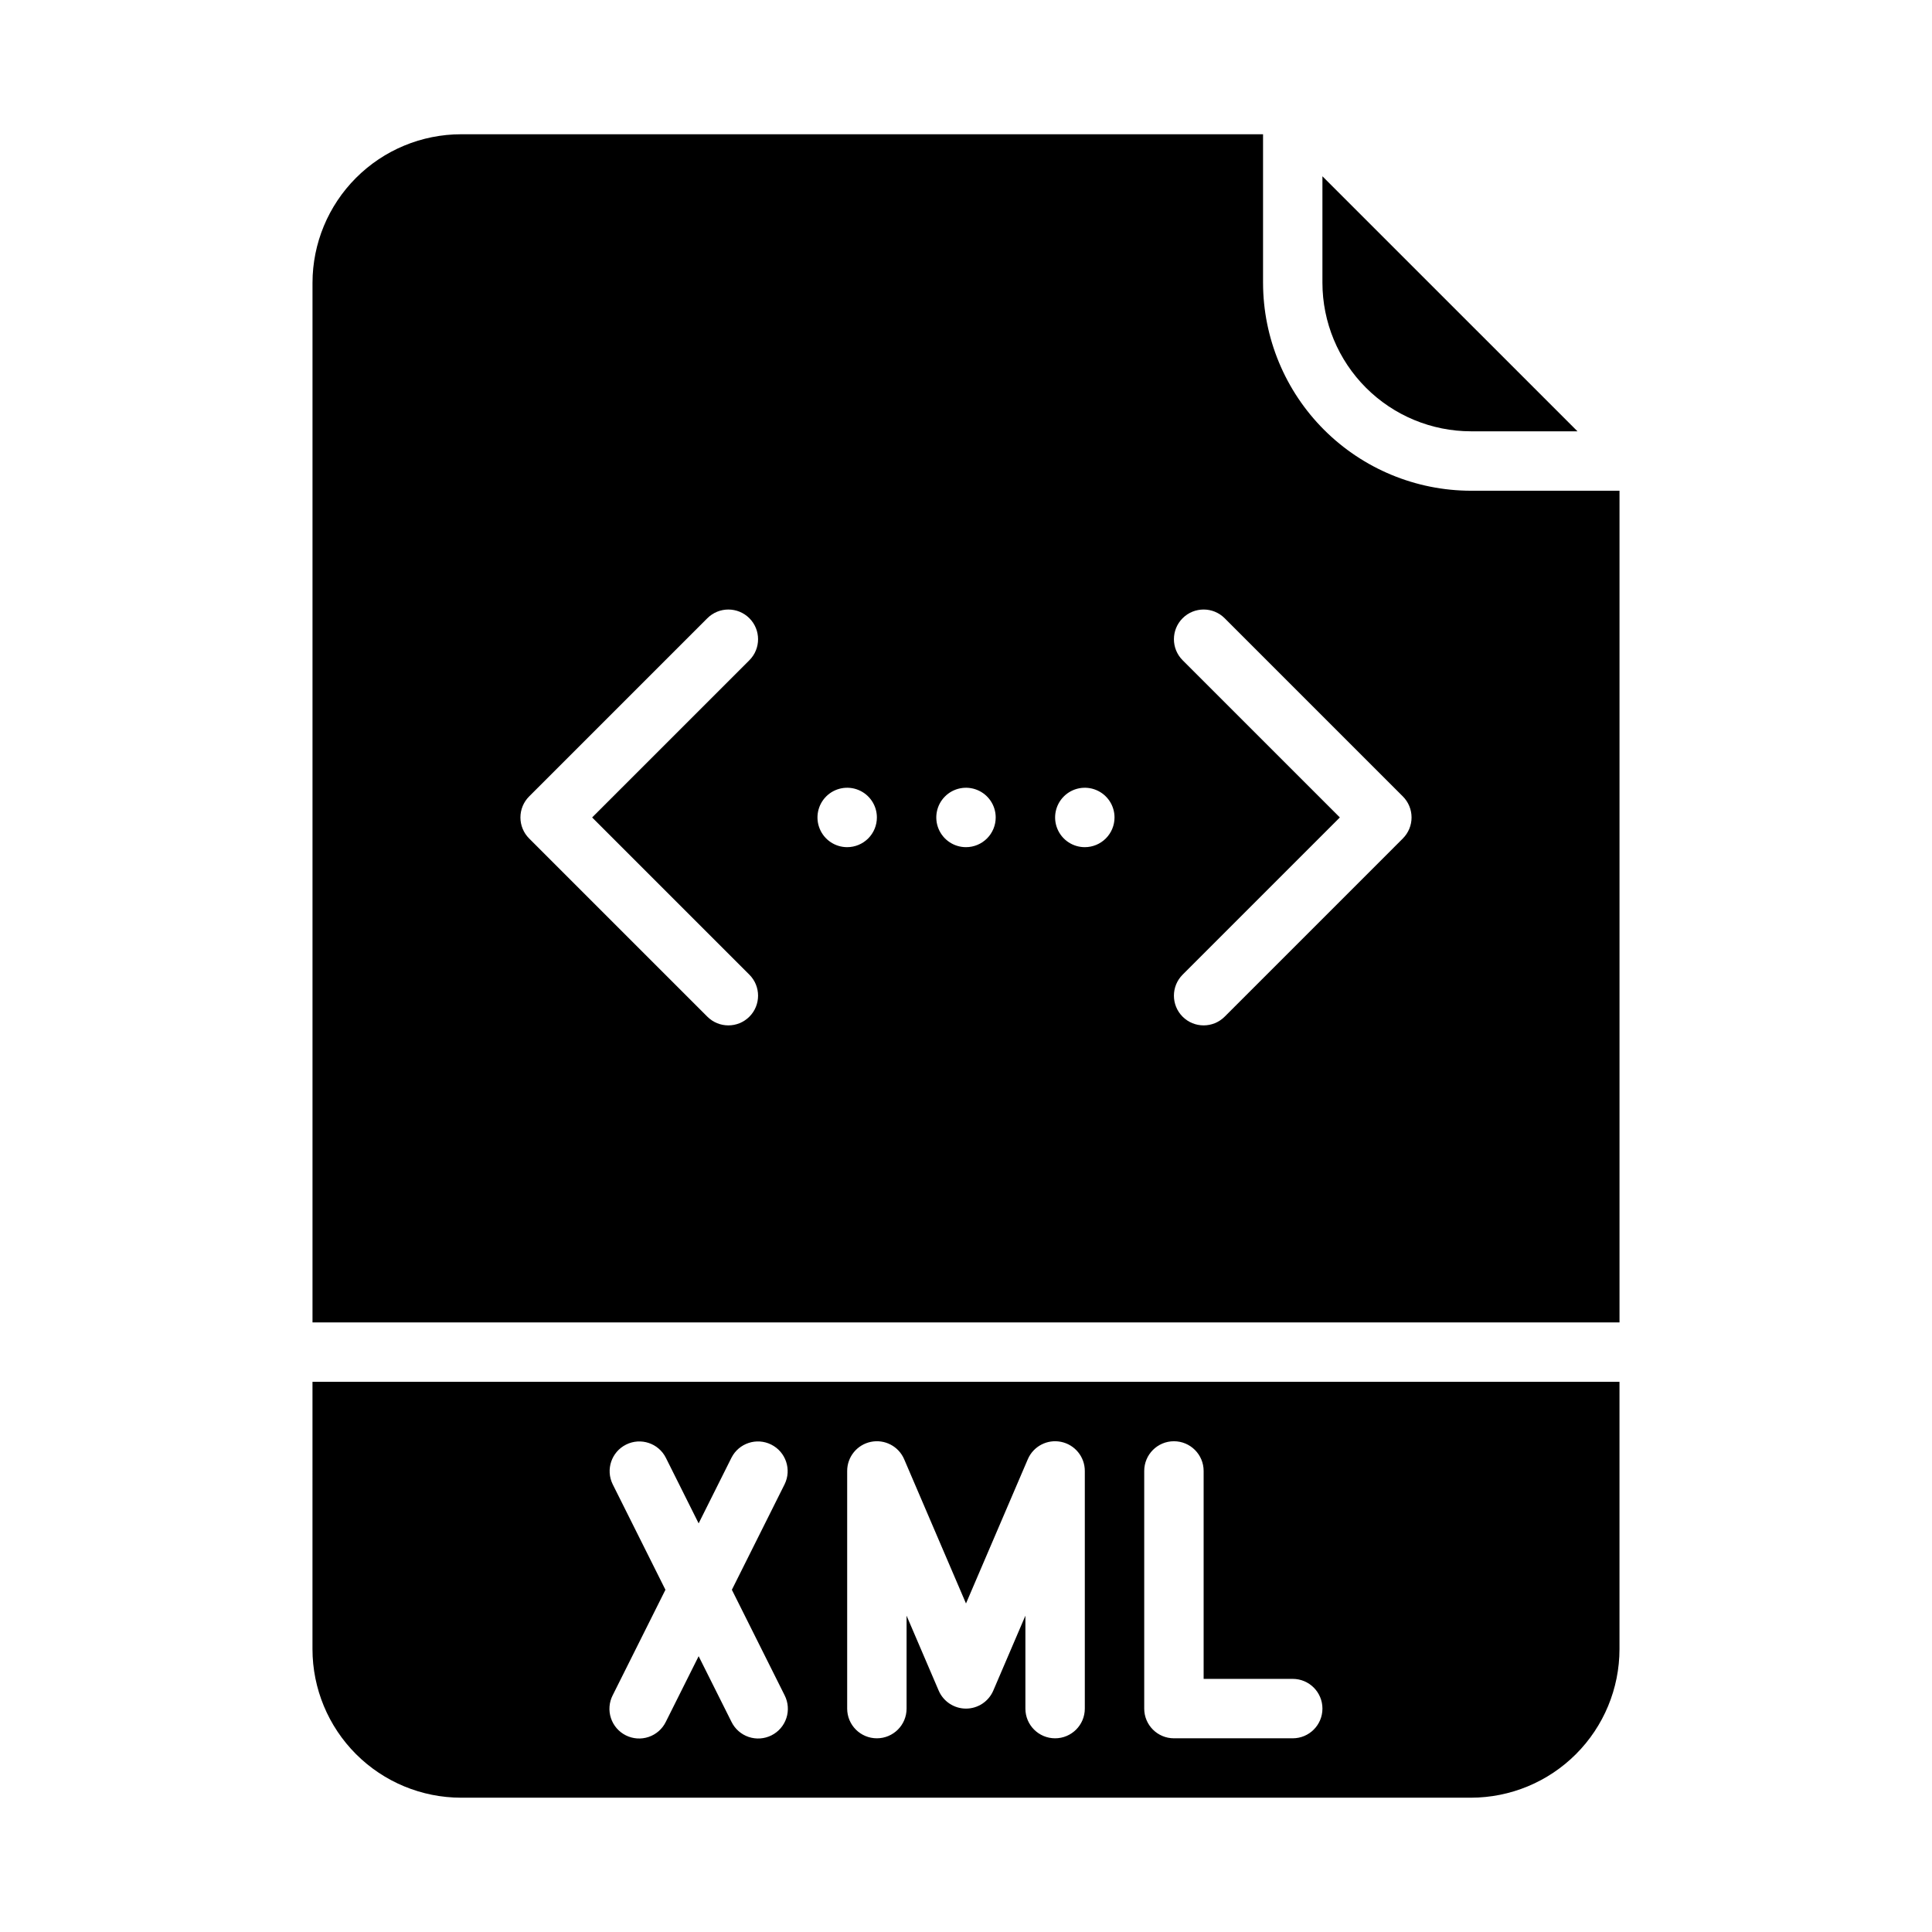
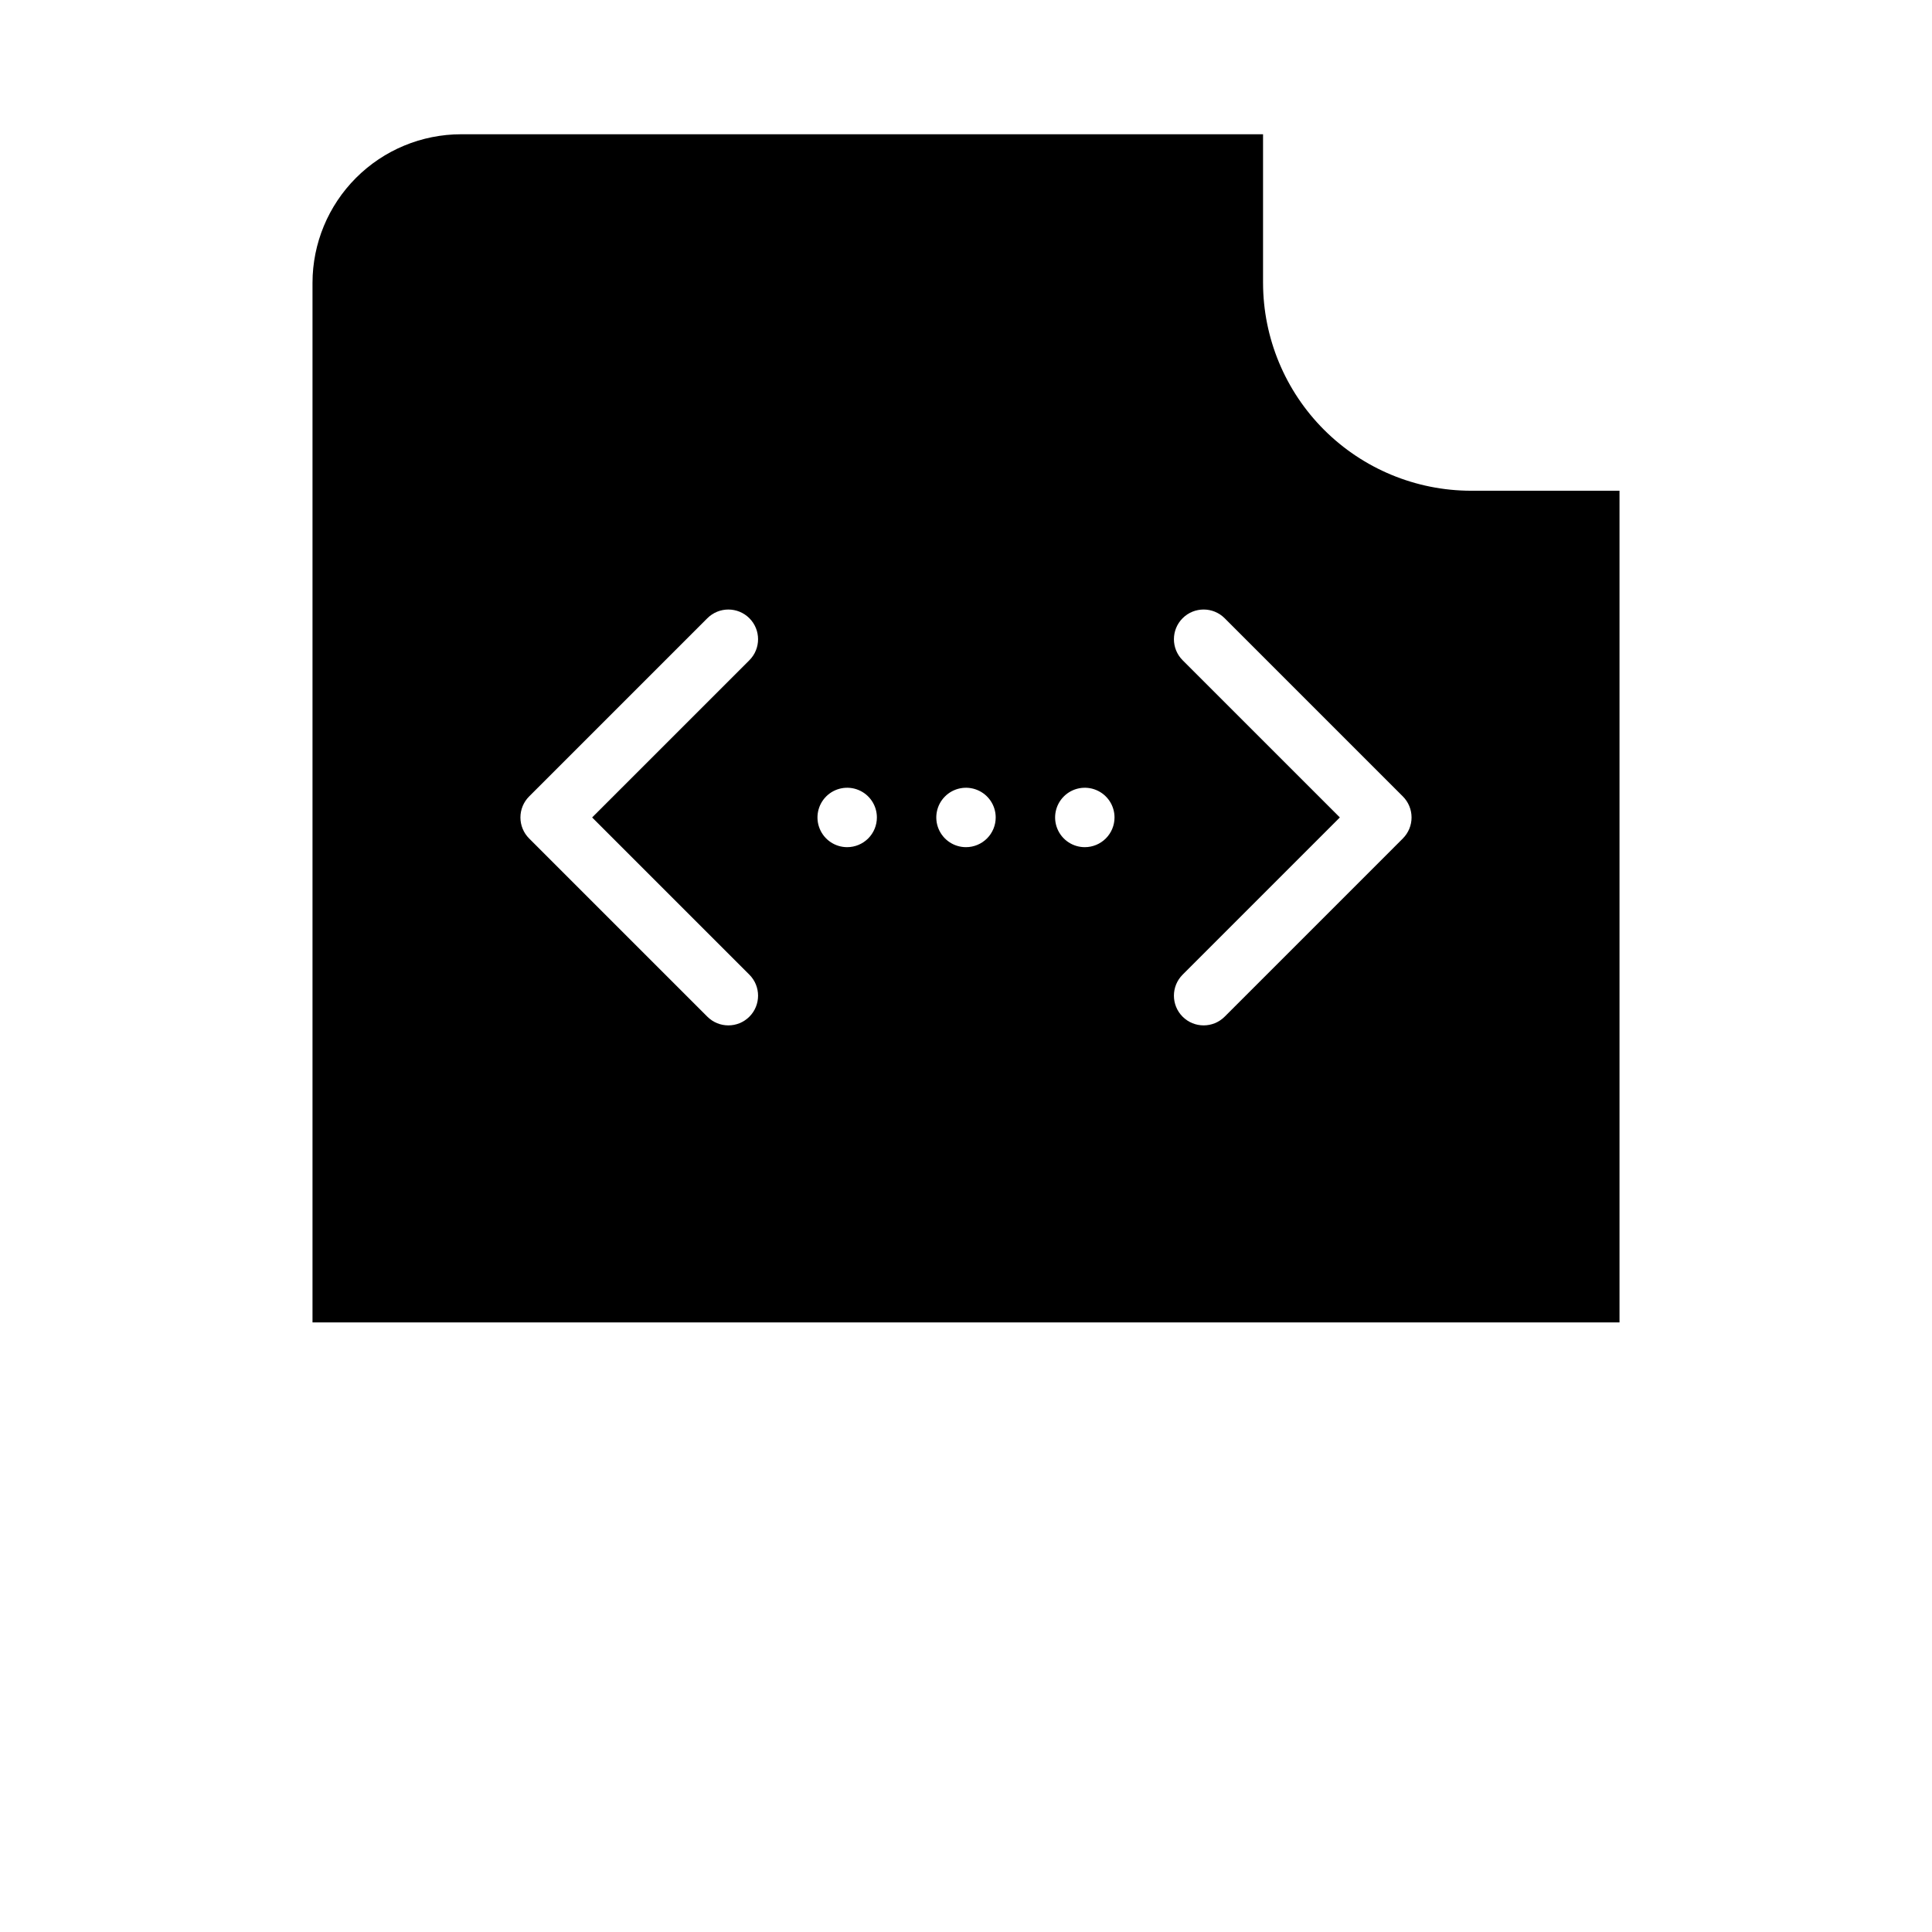
<svg xmlns="http://www.w3.org/2000/svg" fill="#000000" width="800px" height="800px" version="1.1" viewBox="144 144 512 512">
  <g>
    <path d="m478.72 218.94v-39.359h-212.54c-10.438 0.012-20.441 4.164-27.82 11.543-7.379 7.379-11.531 17.383-11.543 27.816v275.52h346.37v-220.41h-39.359c-14.609-0.016-28.617-5.828-38.949-16.16-10.328-10.328-16.141-24.336-16.156-38.945zm-136.13 183.36c3.074 3.074 3.074 8.059 0 11.133-3.074 3.074-8.059 3.074-11.133 0l-47.234-47.234c-1.477-1.473-2.305-3.477-2.305-5.566 0-2.086 0.828-4.09 2.305-5.566l47.23-47.23h0.004c3.074-3.074 8.059-3.074 11.133 0 3.074 3.074 3.074 8.059 0 11.133l-41.668 41.664zm25.922-33.793c-3.184 0-6.055-1.918-7.273-4.859s-0.547-6.328 1.707-8.582c2.25-2.25 5.637-2.922 8.578-1.703 2.941 1.219 4.859 4.086 4.859 7.269 0 2.09-0.828 4.09-2.305 5.566s-3.481 2.309-5.566 2.309zm31.488 0c-3.184 0-6.055-1.918-7.273-4.859s-0.547-6.328 1.707-8.582c2.25-2.25 5.637-2.922 8.578-1.703 2.941 1.219 4.859 4.086 4.859 7.269 0 2.09-0.828 4.09-2.305 5.566-1.477 1.477-3.481 2.309-5.566 2.309zm31.488 0c-3.188 0-6.055-1.918-7.273-4.859s-0.547-6.328 1.707-8.582c2.25-2.25 5.637-2.922 8.578-1.703s4.859 4.086 4.859 7.269c0 2.09-0.832 4.09-2.305 5.566-1.477 1.477-3.481 2.309-5.566 2.309zm84.285-2.305-47.23 47.23c-3.074 3.074-8.059 3.074-11.137 0-3.074-3.074-3.074-8.059 0-11.133l41.668-41.668-41.668-41.664c-3.074-3.074-3.074-8.059 0-11.133 3.078-3.074 8.062-3.074 11.137 0l47.23 47.23c1.477 1.477 2.305 3.481 2.305 5.566 0 2.09-0.828 4.094-2.305 5.566z" />
-     <path d="m226.81 581.05c0.012 10.438 4.164 20.441 11.543 27.82 7.379 7.379 17.383 11.527 27.82 11.539h267.65c10.434-0.012 20.438-4.16 27.816-11.539s11.531-17.383 11.543-27.82v-70.848h-346.37zm220.42-47.23c0-4.348 3.523-7.875 7.871-7.875 4.348 0 7.875 3.527 7.875 7.875v55.105h23.617l-0.004-0.004c4.348 0 7.871 3.527 7.871 7.875 0 4.348-3.523 7.871-7.871 7.871h-31.488c-4.348 0-7.871-3.523-7.871-7.871zm-78.719 0c-0.004-3.738 2.625-6.961 6.289-7.715 3.66-0.75 7.348 1.176 8.816 4.613l16.383 38.219 16.379-38.219c1.473-3.438 5.156-5.363 8.816-4.613 3.664 0.754 6.293 3.977 6.293 7.715v62.977c0 4.348-3.527 7.871-7.875 7.871-4.348 0-7.871-3.523-7.871-7.871v-24.625l-8.508 19.852c-1.238 2.894-4.086 4.773-7.234 4.773-3.152 0-5.996-1.879-7.238-4.773l-8.508-19.852v24.625c0 4.348-3.523 7.871-7.871 7.871-4.348 0-7.871-3.523-7.871-7.871zm-62.145 3.519c-1.906-3.883-0.32-8.574 3.547-10.508 3.867-1.934 8.57-0.387 10.531 3.465l8.703 17.41 8.703-17.406 0.004-0.004c1.961-3.852 6.664-5.398 10.531-3.465 3.867 1.934 5.453 6.625 3.547 10.508l-13.98 27.969 13.984 27.969-0.004-0.004c0.953 1.871 1.121 4.043 0.465 6.035-0.656 1.996-2.078 3.644-3.957 4.582-1.875 0.938-4.051 1.09-6.039 0.418-1.988-0.672-3.625-2.109-4.547-3.992l-8.707-17.406-8.703 17.406c-0.922 1.883-2.559 3.32-4.547 3.992-1.988 0.672-4.164 0.52-6.039-0.418-1.879-0.938-3.301-2.586-3.957-4.582-0.656-1.992-0.488-4.164 0.465-6.035l13.98-27.965z" />
-     <path d="m533.82 258.3h28.227l-67.59-67.586v28.227c0.012 10.438 4.164 20.441 11.543 27.82 7.379 7.379 17.383 11.527 27.82 11.539z" />
  </g>
</svg>